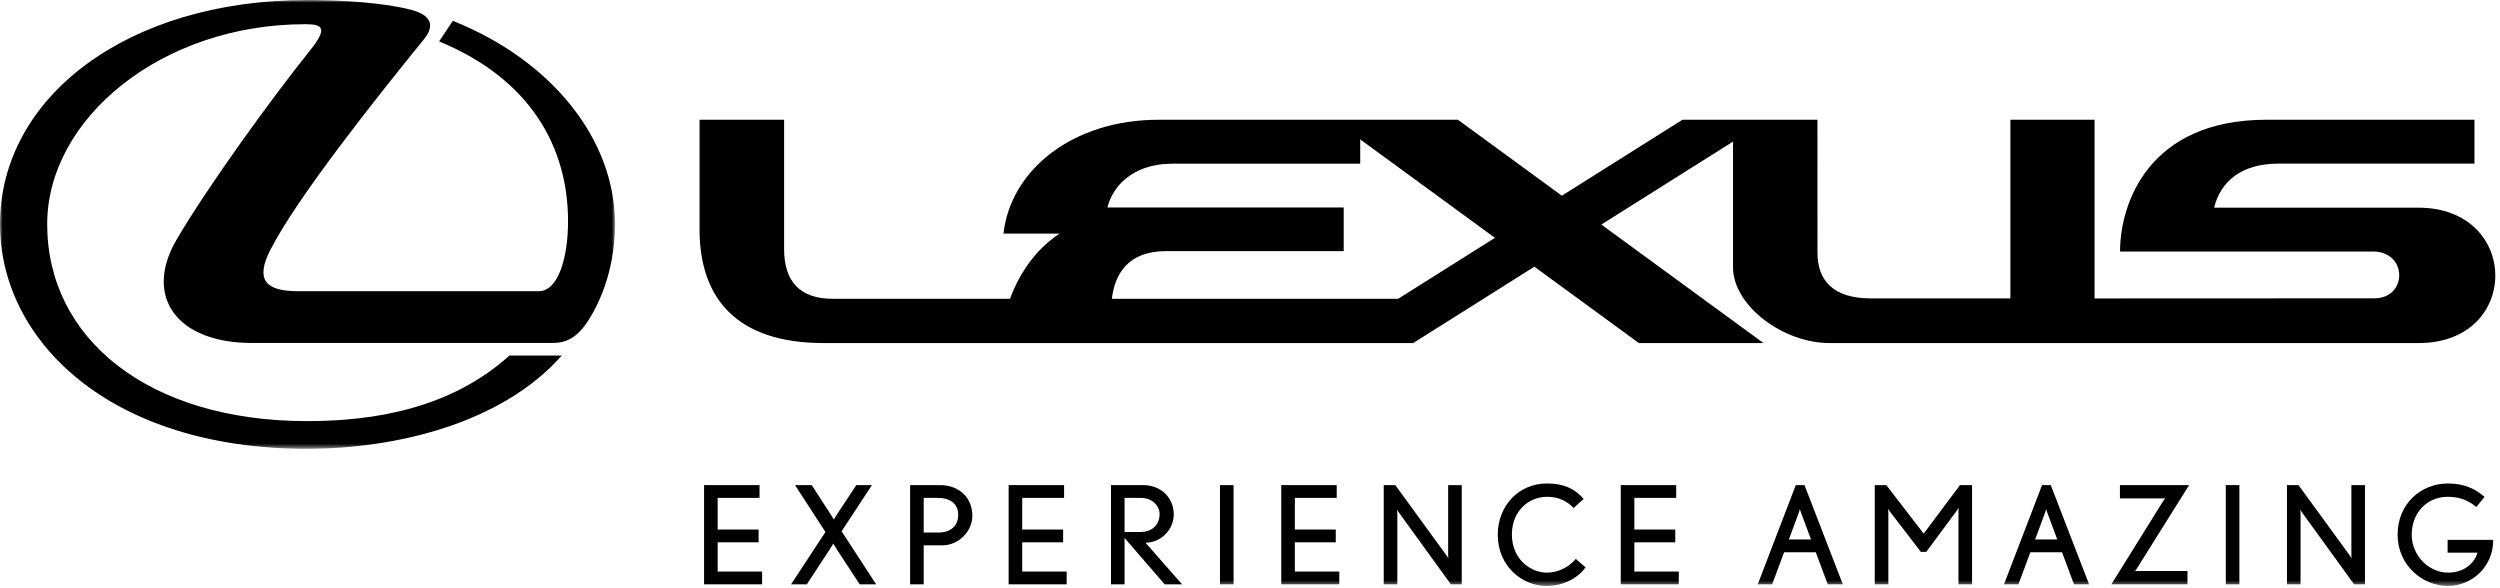
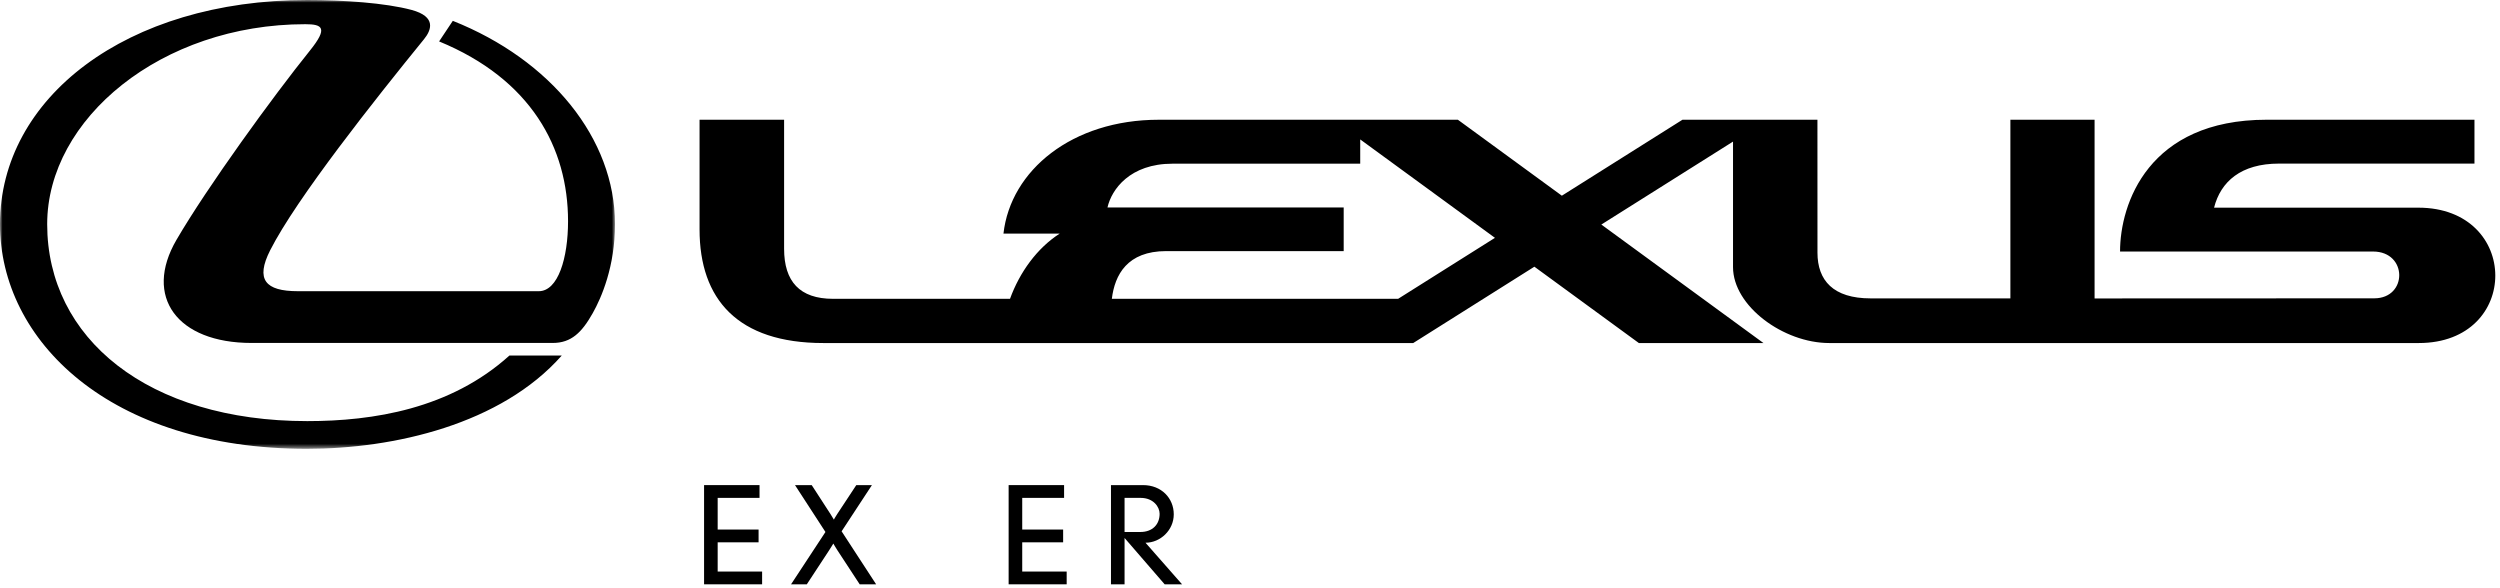
<svg xmlns="http://www.w3.org/2000/svg" xmlns:xlink="http://www.w3.org/1999/xlink" width="476px" height="112px" viewBox="0 0 476 112" version="1.1">
  <title>Group 29</title>
  <defs>
    <polygon id="path-1" points="0 0 117.097 0 117.097 85.454 0 85.454" />
-     <polygon id="path-3" points="0 111.565 475.106 111.565 475.106 0 0 0" />
  </defs>
  <g id="Page-1" stroke="none" stroke-width="1" fill="none" fill-rule="evenodd">
    <g id="Group-29">
      <g id="Group-3" transform="translate(0, 0)">
        <mask id="mask-2" fill="white">
          <use xlink:href="#path-1" />
        </mask>
        <g id="Clip-2" />
        <path d="M86.214,3.968 L83.606,7.886 C101.092,15.076 108.156,28.133 108.156,42.122 C108.156,49.118 106.269,55.444 102.58,55.444 L56.732,55.444 C50.483,55.444 48.627,53.223 51.432,47.667 C56.447,37.773 71.47,18.843 80.734,7.461 C82.088,5.795 83.197,3.182 78.336,1.883 C73.362,0.555 65.325,0 58.511,0 C24.035,0 -0,18.647 -0,42.677 C-0,64.802 20.843,85.454 58.428,85.454 C75.038,85.454 95.399,80.785 106.96,67.693 L96.997,67.693 C85.747,77.857 71.061,80.18 58.511,80.18 C28.178,80.18 8.984,64.435 8.984,42.677 C8.984,22.62 30.718,4.608 58.136,4.608 C61.417,4.608 62.487,5.313 59.02,9.617 C52.011,18.324 39.482,35.571 33.597,45.673 C27.29,56.499 33.725,65.299 47.891,65.299 L105.243,65.299 C108.784,65.299 110.798,63.281 112.858,59.619 C114.514,56.685 117.097,50.744 117.097,42.677 C117.097,26.377 104.868,11.393 86.214,3.968" id="Fill-1" fill="#000000" mask="url(#mask-2)" />
      </g>
      <path d="M266.203,56.895 L211.695,56.895 C212.252,52.339 214.612,47.81 222.05,47.81 L255.838,47.81 L255.838,39.496 L210.865,39.496 C211.643,36.058 215.148,31.166 223.249,31.166 L258.986,31.166 L258.986,26.546 L284.638,45.285 L266.203,56.895 Z M460.45,39.54 L421.558,39.54 C422.819,34.57 426.689,31.148 433.925,31.148 L471.138,31.148 L471.138,22.796 L431.577,22.796 C409.026,22.796 403.658,38.823 403.658,47.891 L451.826,47.891 C458.44,47.891 458.44,56.801 452.053,56.801 C445.466,56.801 398.808,56.824 398.808,56.824 L398.808,22.796 L382.778,22.796 L382.778,56.812 L356.173,56.812 C349.04,56.812 346.046,53.392 346.046,48.106 C346.046,41.738 346.039,22.796 346.039,22.796 L320.344,22.796 L297.378,37.261 L277.582,22.799 L220.626,22.799 C204.134,22.799 192.418,32.43 191.059,44.478 L201.763,44.478 C197.443,47.259 194.143,51.836 192.306,56.895 L158.612,56.895 C152.258,56.895 149.293,53.586 149.293,47.374 L149.293,22.796 L133.196,22.796 L133.196,43.696 C133.196,56.97 140.446,65.315 156.764,65.315 L269.077,65.315 L292.147,50.779 L312.039,65.315 L335.762,65.315 L304.895,42.754 L329.967,26.961 L329.967,50.856 C329.967,58.261 339.563,65.315 348.298,65.315 L460.535,65.315 C480.034,65.315 479.919,39.54 460.45,39.54 L460.45,39.54 Z" id="Fill-4" fill="#000000" />
      <polygon id="Fill-6" fill="#000000" points="134.056 111.254 134.056 92.364 144.614 92.364 144.614 94.796 136.644 94.796 136.644 100.826 144.433 100.826 144.433 103.258 136.644 103.258 136.644 108.823 145.106 108.823 145.106 111.254" />
      <path d="M163.685,111.254 L159.467,104.811 C159.156,104.346 158.664,103.492 158.664,103.492 C158.664,103.492 158.172,104.32 157.811,104.862 L153.618,111.254 L150.617,111.254 L157.164,101.291 L151.367,92.364 L154.55,92.364 L158.172,97.954 C158.458,98.394 158.768,98.936 158.768,98.936 C158.768,98.936 159.053,98.394 159.389,97.901 L163.038,92.364 L166.014,92.364 L160.242,101.162 L166.816,111.254 L163.685,111.254 Z" id="Fill-8" fill="#000000" />
-       <path d="M178.563,94.796 L175.872,94.796 L175.872,101.395 L178.719,101.395 C180.892,101.395 182.445,100.178 182.445,98.031 C182.445,95.96 180.969,94.796 178.563,94.796 M179.443,103.828 L175.872,103.828 L175.872,111.254 L173.284,111.254 L173.284,92.364 L178.951,92.364 C182.781,92.364 185.135,94.9 185.135,98.186 C185.135,101.189 182.496,103.828 179.443,103.828" id="Fill-10" fill="#000000" />
      <polygon id="Fill-12" fill="#000000" points="192.044 111.254 192.044 92.364 202.602 92.364 202.602 94.796 194.632 94.796 194.632 100.826 202.421 100.826 202.421 103.258 194.632 103.258 194.632 108.823 203.094 108.823 203.094 111.254" />
      <path d="M217.17,94.796 L214.117,94.796 L214.117,101.291 L217.118,101.291 C219.447,101.291 220.792,99.843 220.792,97.825 C220.792,96.531 219.628,94.796 217.17,94.796 L217.17,94.796 Z M221.751,111.254 L214.117,102.43 L214.117,111.254 L211.529,111.254 L211.529,92.364 L217.635,92.364 C221.156,92.364 223.484,94.874 223.484,97.927 C223.484,100.956 220.923,103.335 218.102,103.335 L225.063,111.254 L221.751,111.254 Z" id="Fill-14" fill="#000000" />
      <mask id="mask-4" fill="white">
        <use xlink:href="#path-3" />
      </mask>
      <g id="Clip-17" />
-       <polygon id="Fill-16" fill="#000000" mask="url(#mask-4)" points="232.282 111.255 234.87 111.255 234.87 92.364 232.282 92.364" />
      <polygon id="Fill-18" fill="#000000" mask="url(#mask-4)" points="243.952 111.254 243.952 92.364 254.511 92.364 254.511 94.796 246.54 94.796 246.54 100.826 254.328 100.826 254.328 103.258 246.54 103.258 246.54 108.823 255.001 108.823 255.001 111.254" />
      <path d="M276.246,111.254 L266.334,97.566 C266.231,97.41 265.998,97.049 265.998,97.049 C265.998,97.049 266.051,97.463 266.051,97.669 L266.051,111.254 L263.462,111.254 L263.462,92.364 L265.662,92.364 L275.443,105.794 C275.599,106.001 275.78,106.338 275.78,106.338 C275.78,106.338 275.728,105.95 275.728,105.716 L275.728,92.364 L278.316,92.364 L278.316,111.254 L276.246,111.254 Z" id="Fill-19" fill="#000000" mask="url(#mask-4)" />
-       <path d="M294.437,111.565 C289.831,111.565 285.173,107.813 285.173,101.809 C285.173,96.349 289.107,92.054 294.541,92.054 C297.957,92.054 300.001,93.218 301.528,95.004 L299.613,96.711 C298.319,95.366 296.663,94.59 294.593,94.59 C290.919,94.59 287.865,97.436 287.865,101.757 C287.865,106.622 291.591,109.029 294.49,109.029 C296.301,109.029 298.422,108.304 300.028,106.415 L301.89,108.02 C300.442,110.038 297.749,111.565 294.437,111.565" id="Fill-20" fill="#000000" mask="url(#mask-4)" />
+       <path d="M294.437,111.565 C289.831,111.565 285.173,107.813 285.173,101.809 C285.173,96.349 289.107,92.054 294.541,92.054 C297.957,92.054 300.001,93.218 301.528,95.004 L299.613,96.711 C298.319,95.366 296.663,94.59 294.593,94.59 C290.919,94.59 287.865,97.436 287.865,101.757 C287.865,106.622 291.591,109.029 294.49,109.029 L301.89,108.02 C300.442,110.038 297.749,111.565 294.437,111.565" id="Fill-20" fill="#000000" mask="url(#mask-4)" />
      <polygon id="Fill-21" fill="#000000" mask="url(#mask-4)" points="308.592 111.254 308.592 92.364 319.149 92.364 319.149 94.796 311.179 94.796 311.179 100.826 318.968 100.826 318.968 103.258 311.179 103.258 311.179 108.823 319.641 108.823 319.641 111.254" />
      <path d="M342.852,97.436 C342.774,97.229 342.696,96.918 342.696,96.918 C342.696,96.918 342.619,97.229 342.567,97.41 L340.6,102.714 L344.818,102.714 L342.852,97.436 Z M348.001,111.254 L345.724,105.147 L339.695,105.147 L337.417,111.254 L334.674,111.254 L341.92,92.363 L343.576,92.363 L350.874,111.254 L348.001,111.254 Z" id="Fill-22" fill="#000000" mask="url(#mask-4)" />
      <path d="M372.894,111.254 L372.894,97.359 C372.894,97.022 372.946,96.633 372.946,96.633 C372.946,96.633 372.791,96.945 372.687,97.073 L366.761,105.07 L365.726,105.07 L359.748,97.281 C359.645,97.151 359.489,96.867 359.489,96.867 C359.489,96.867 359.542,97.23 359.542,97.566 L359.542,111.254 L356.954,111.254 L356.954,92.364 L359.153,92.364 L366.269,101.603 L373.179,92.364 L375.481,92.364 L375.481,111.254 L372.894,111.254 Z" id="Fill-23" fill="#000000" mask="url(#mask-4)" />
      <path d="M389.739,97.436 C389.661,97.229 389.583,96.918 389.583,96.918 C389.583,96.918 389.506,97.229 389.454,97.41 L387.488,102.714 L391.706,102.714 L389.739,97.436 Z M394.888,111.254 L392.612,105.147 L386.582,105.147 L384.305,111.254 L381.561,111.254 L388.808,92.363 L390.464,92.363 L397.761,111.254 L394.888,111.254 Z" id="Fill-24" fill="#000000" mask="url(#mask-4)" />
      <path d="M406.791,108.356 C406.663,108.563 406.481,108.744 406.481,108.744 C406.481,108.744 406.791,108.718 407.024,108.718 L416.495,108.718 L416.495,111.254 L402.003,111.254 L411.889,95.366 C412.045,95.133 412.252,94.874 412.252,94.874 C412.252,94.874 411.966,94.9 411.709,94.9 L403.634,94.9 L403.634,92.364 L416.807,92.364 L406.791,108.356 Z" id="Fill-25" fill="#000000" mask="url(#mask-4)" />
-       <polygon id="Fill-26" fill="#000000" mask="url(#mask-4)" points="423.791 111.255 426.379 111.255 426.379 92.364 423.791 92.364" />
-       <path d="M448.219,111.254 L438.308,97.566 C438.204,97.41 437.971,97.049 437.971,97.049 C437.971,97.049 438.024,97.463 438.024,97.669 L438.024,111.254 L435.437,111.254 L435.437,92.364 L437.635,92.364 L447.418,105.794 C447.572,106.001 447.755,106.338 447.755,106.338 C447.755,106.338 447.702,105.95 447.702,105.716 L447.702,92.364 L450.289,92.364 L450.289,111.254 L448.219,111.254 Z" id="Fill-27" fill="#000000" mask="url(#mask-4)" />
      <path d="M466.075,111.565 C461.287,111.565 456.501,107.657 456.501,101.809 C456.501,95.961 460.9,92.054 466.101,92.054 C469.154,92.054 471.25,93.037 473.062,94.615 L471.484,96.53 C469.853,95.185 468.249,94.59 466.049,94.59 C462.245,94.59 459.191,97.462 459.191,101.835 C459.191,105.665 462.322,109.029 466.153,109.029 C468.869,109.029 471.043,107.502 471.716,105.225 L466.023,105.225 L466.023,102.792 L474.718,102.792 C474.718,107.917 470.629,111.565 466.075,111.565" id="Fill-28" fill="#000000" mask="url(#mask-4)" />
    </g>
  </g>
</svg>